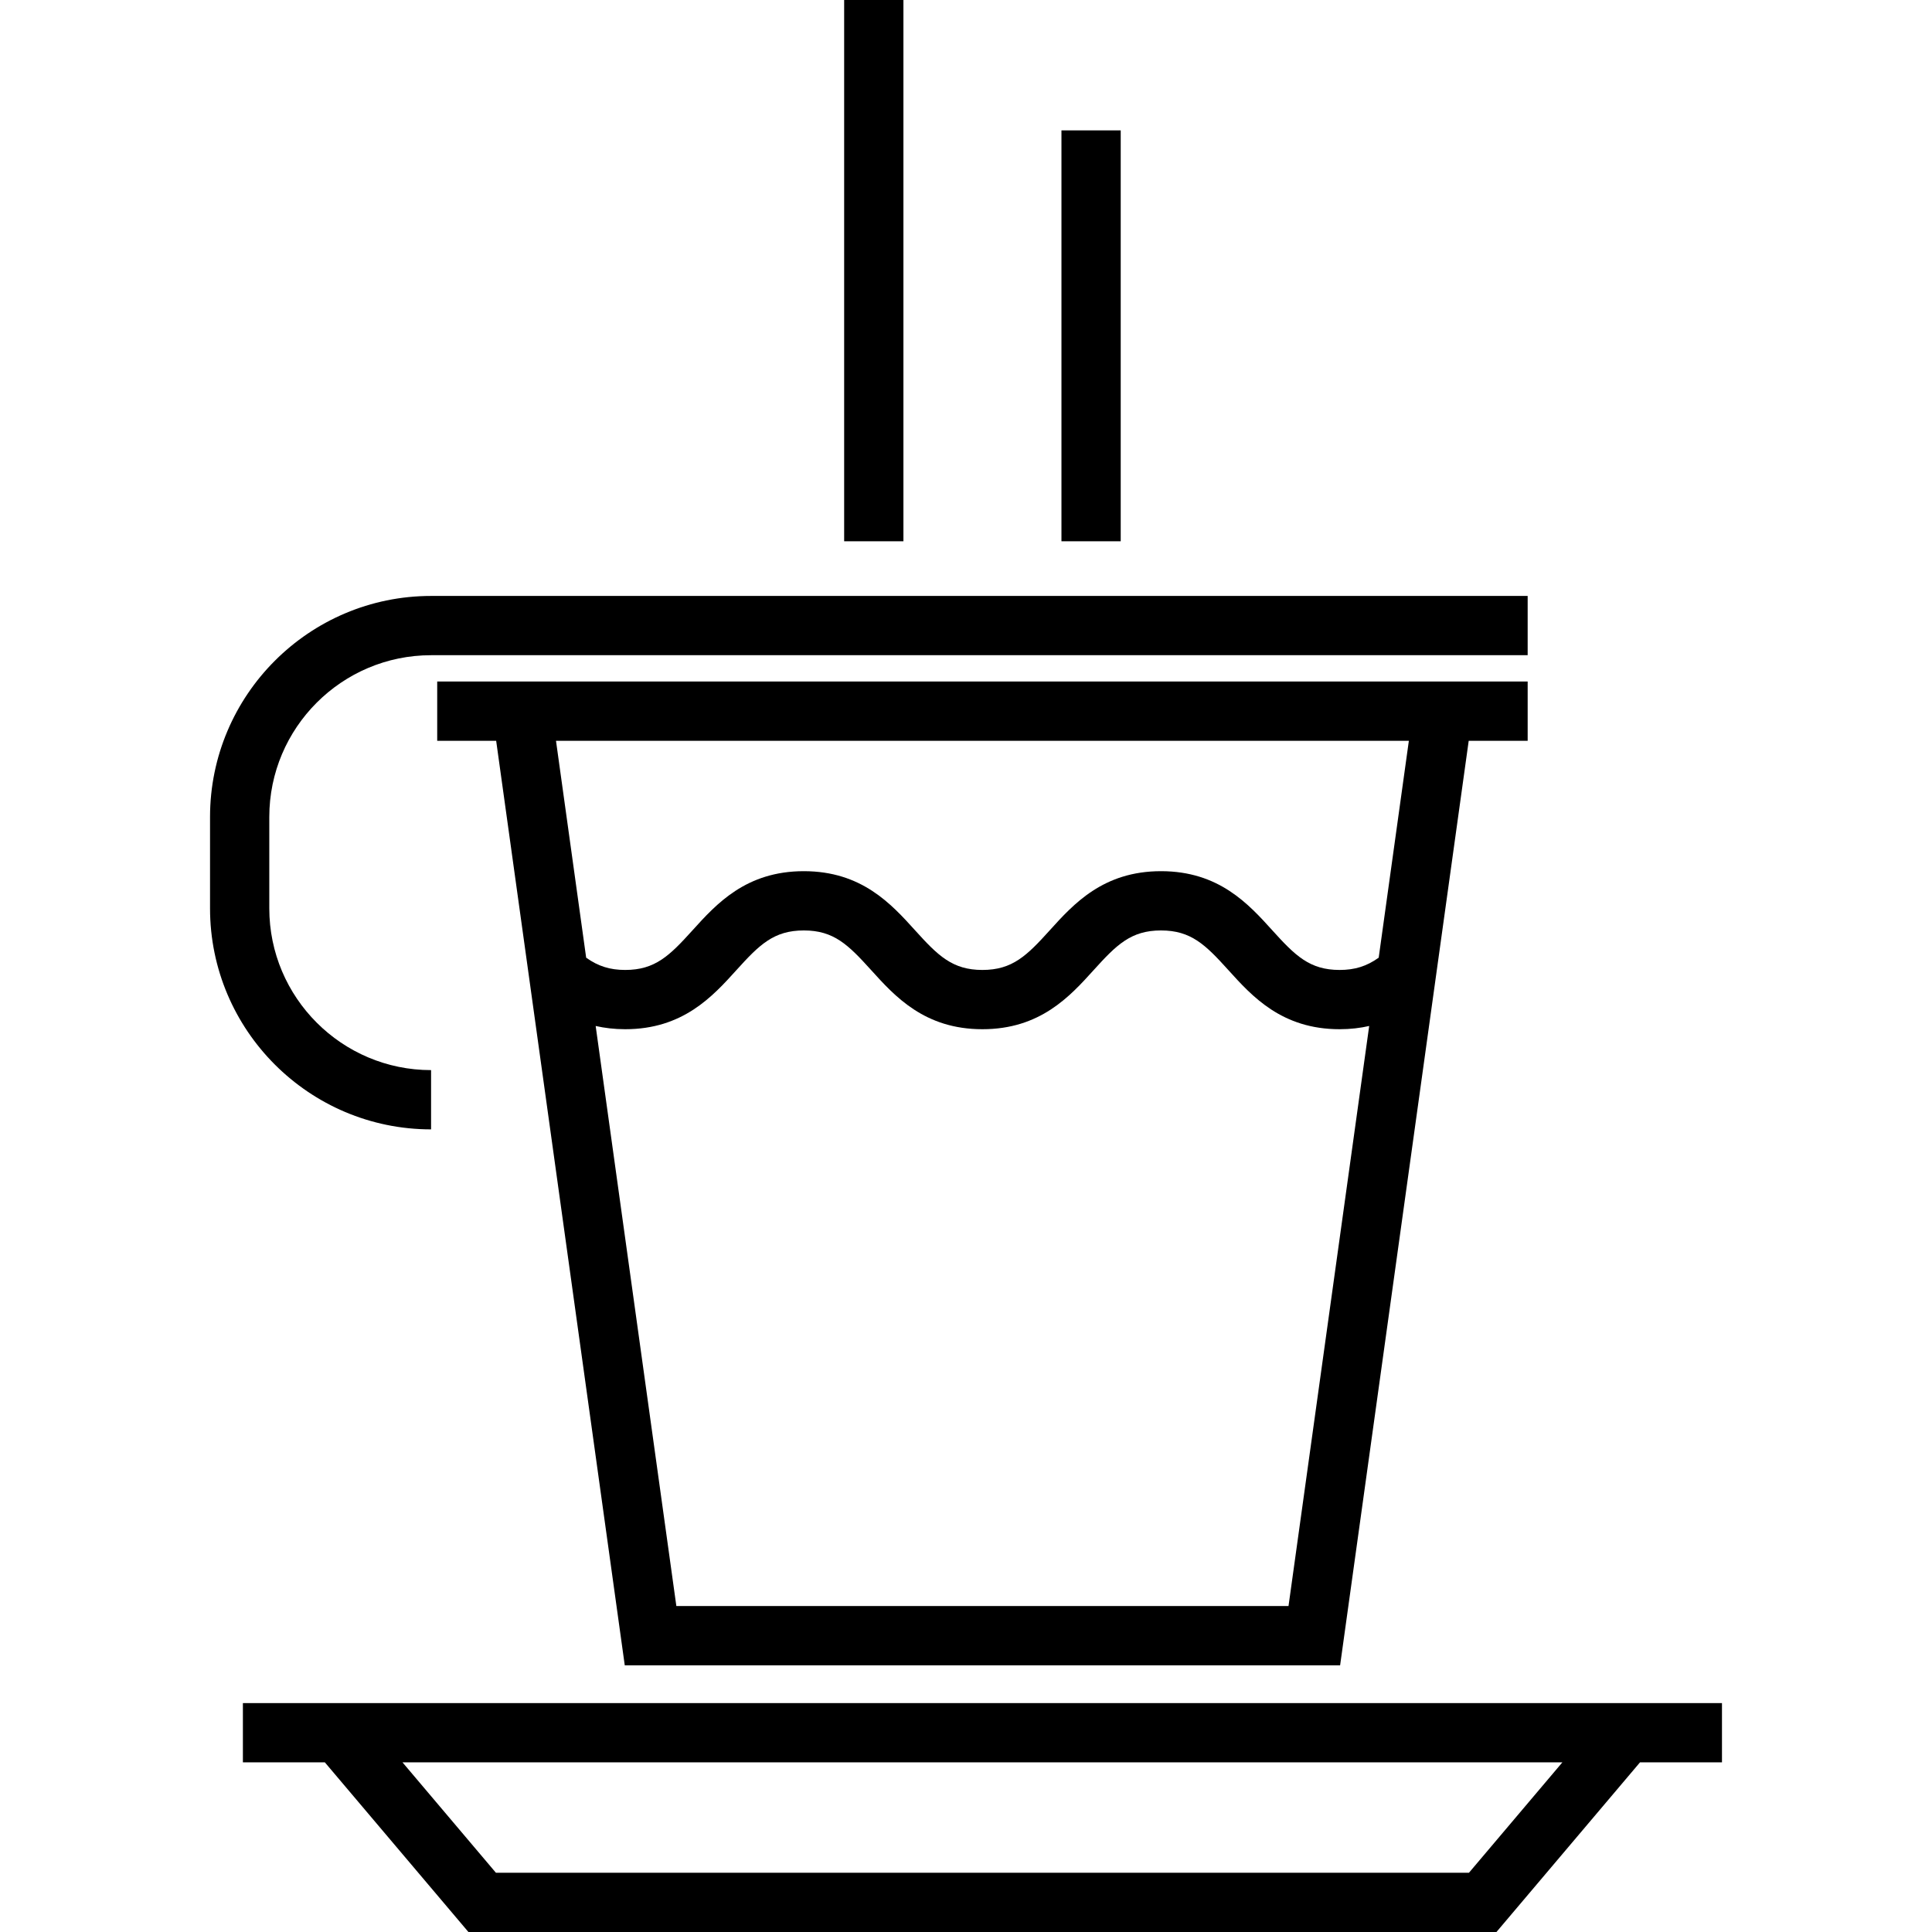
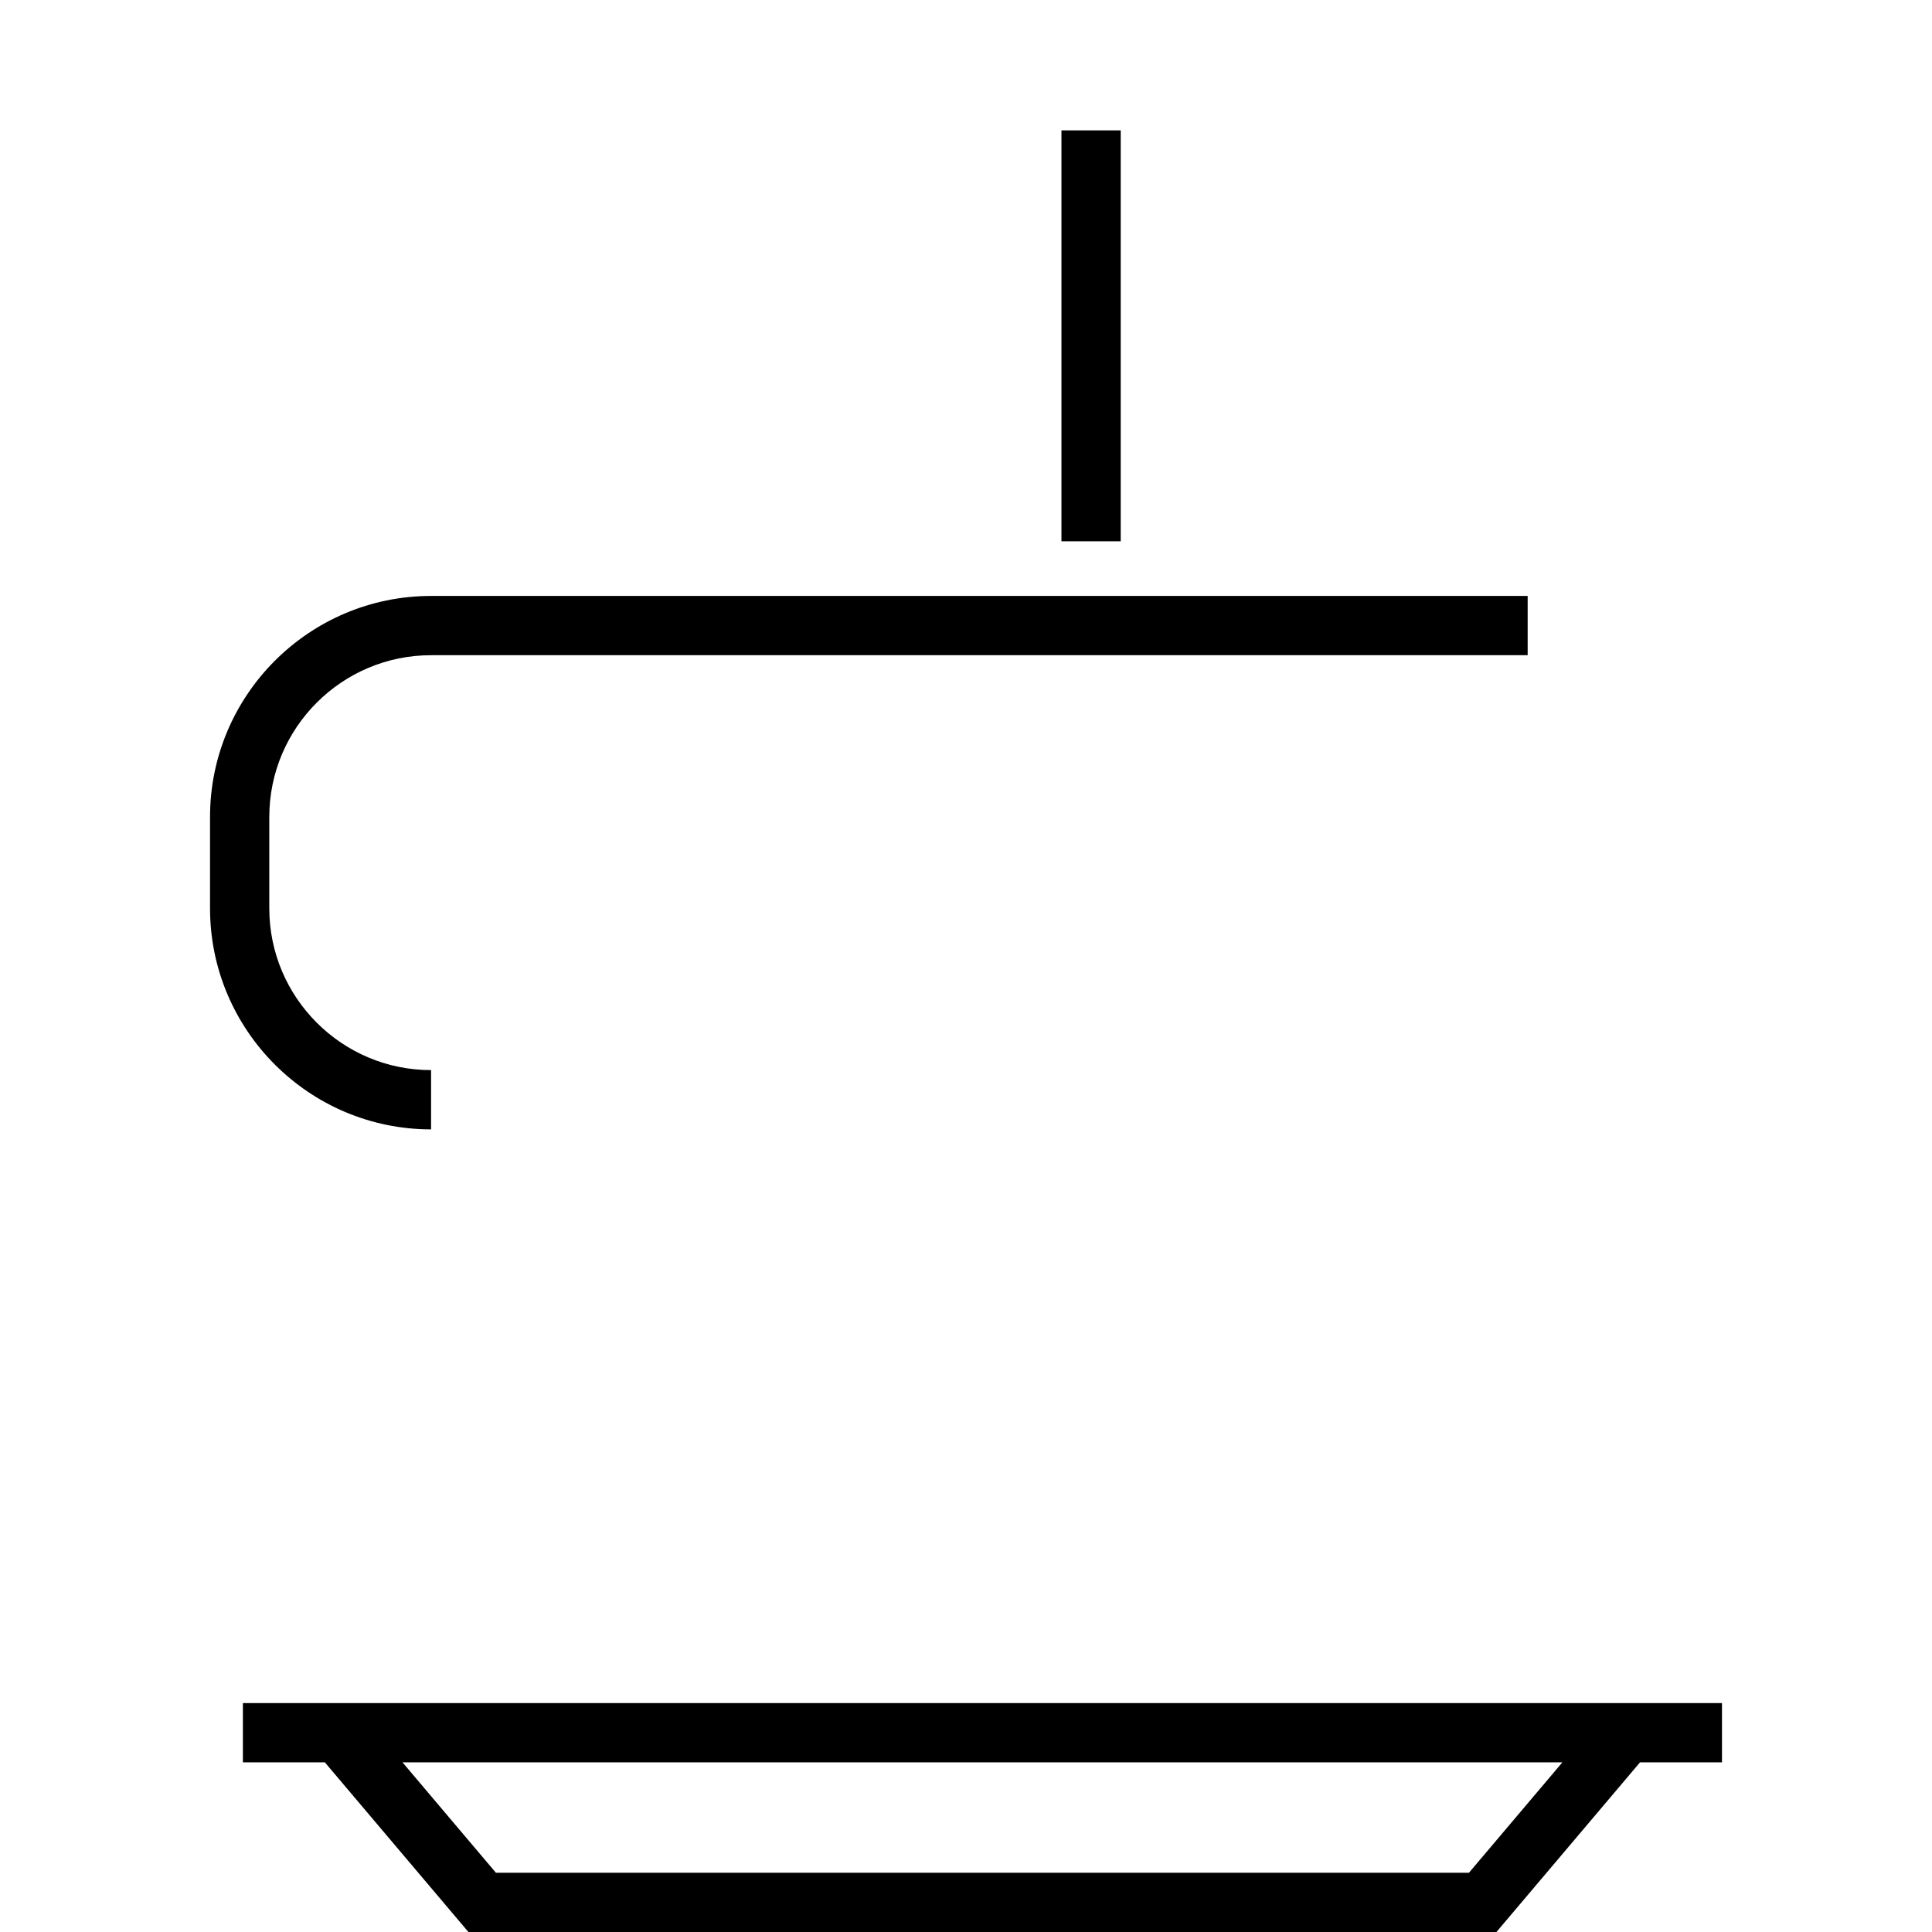
<svg xmlns="http://www.w3.org/2000/svg" fill="#000000" version="1.1" id="Layer_1" viewBox="0 0 512 512" xml:space="preserve">
  <g>
    <g>
      <path d="M114.238,157.932c-32.301,0-58.578,26.279-58.578,58.578v24.21c0,32.3,26.279,58.578,58.578,58.578v-15.706    c-23.64,0-42.873-19.233-42.873-42.873v-24.21c0-23.64,19.233-42.873,42.873-42.873h290.608v-15.706H114.238z" />
    </g>
  </g>
  <g>
    <g>
-       <rect x="223.71" width="15.706" height="143.444" />
-     </g>
+       </g>
  </g>
  <g>
    <g>
      <rect x="281.296" y="34.552" width="15.706" height="108.892" />
    </g>
  </g>
  <g>
    <g>
-       <path d="M115.865,180.613v15.706h15.624l34.079,245.006h189.575l34.079-245.006h15.625v-15.706H115.865z M341.469,425.62H179.241    l-21.383-153.724c2.355,0.536,4.95,0.857,7.823,0.857c15.316,0,23.174-8.689,29.487-15.672c6.065-6.708,9.885-10.504,17.85-10.504    c7.957,0,11.774,3.794,17.837,10.501c6.313,6.984,14.169,15.675,29.489,15.675c15.324,0,23.183-8.691,29.498-15.676    c6.063-6.706,9.882-10.5,17.838-10.5c7.963,0,11.783,3.796,17.849,10.504c6.314,6.983,14.171,15.672,29.488,15.672    c2.878,0,5.477-0.321,7.834-0.858L341.469,425.62z M365.369,253.796c-3.168,2.267-6.341,3.251-10.351,3.251    c-7.957,0-11.775-3.794-17.838-10.5c-6.315-6.984-14.174-15.676-29.498-15.676c-15.317,0-23.174,8.689-29.488,15.672    c-6.065,6.708-9.885,10.504-17.849,10.504c-7.958,0-11.775-3.794-17.838-10.502c-6.313-6.983-14.169-15.674-29.488-15.674    c-15.325,0-23.185,8.693-29.499,15.676c-6.063,6.705-9.882,10.5-17.837,10.5c-4.005,0-7.175-0.983-10.342-3.25l-7.995-57.478    h226.018L365.369,253.796z" />
-     </g>
+       </g>
  </g>
  <g>
    <g>
      <path d="M64.37,451.334v15.706H86.09L124.134,512h272.442l38.044-44.961h21.721v-15.706H64.37z M389.292,496.294H131.419    l-24.755-29.255h307.382L389.292,496.294z" />
    </g>
  </g>
</svg>